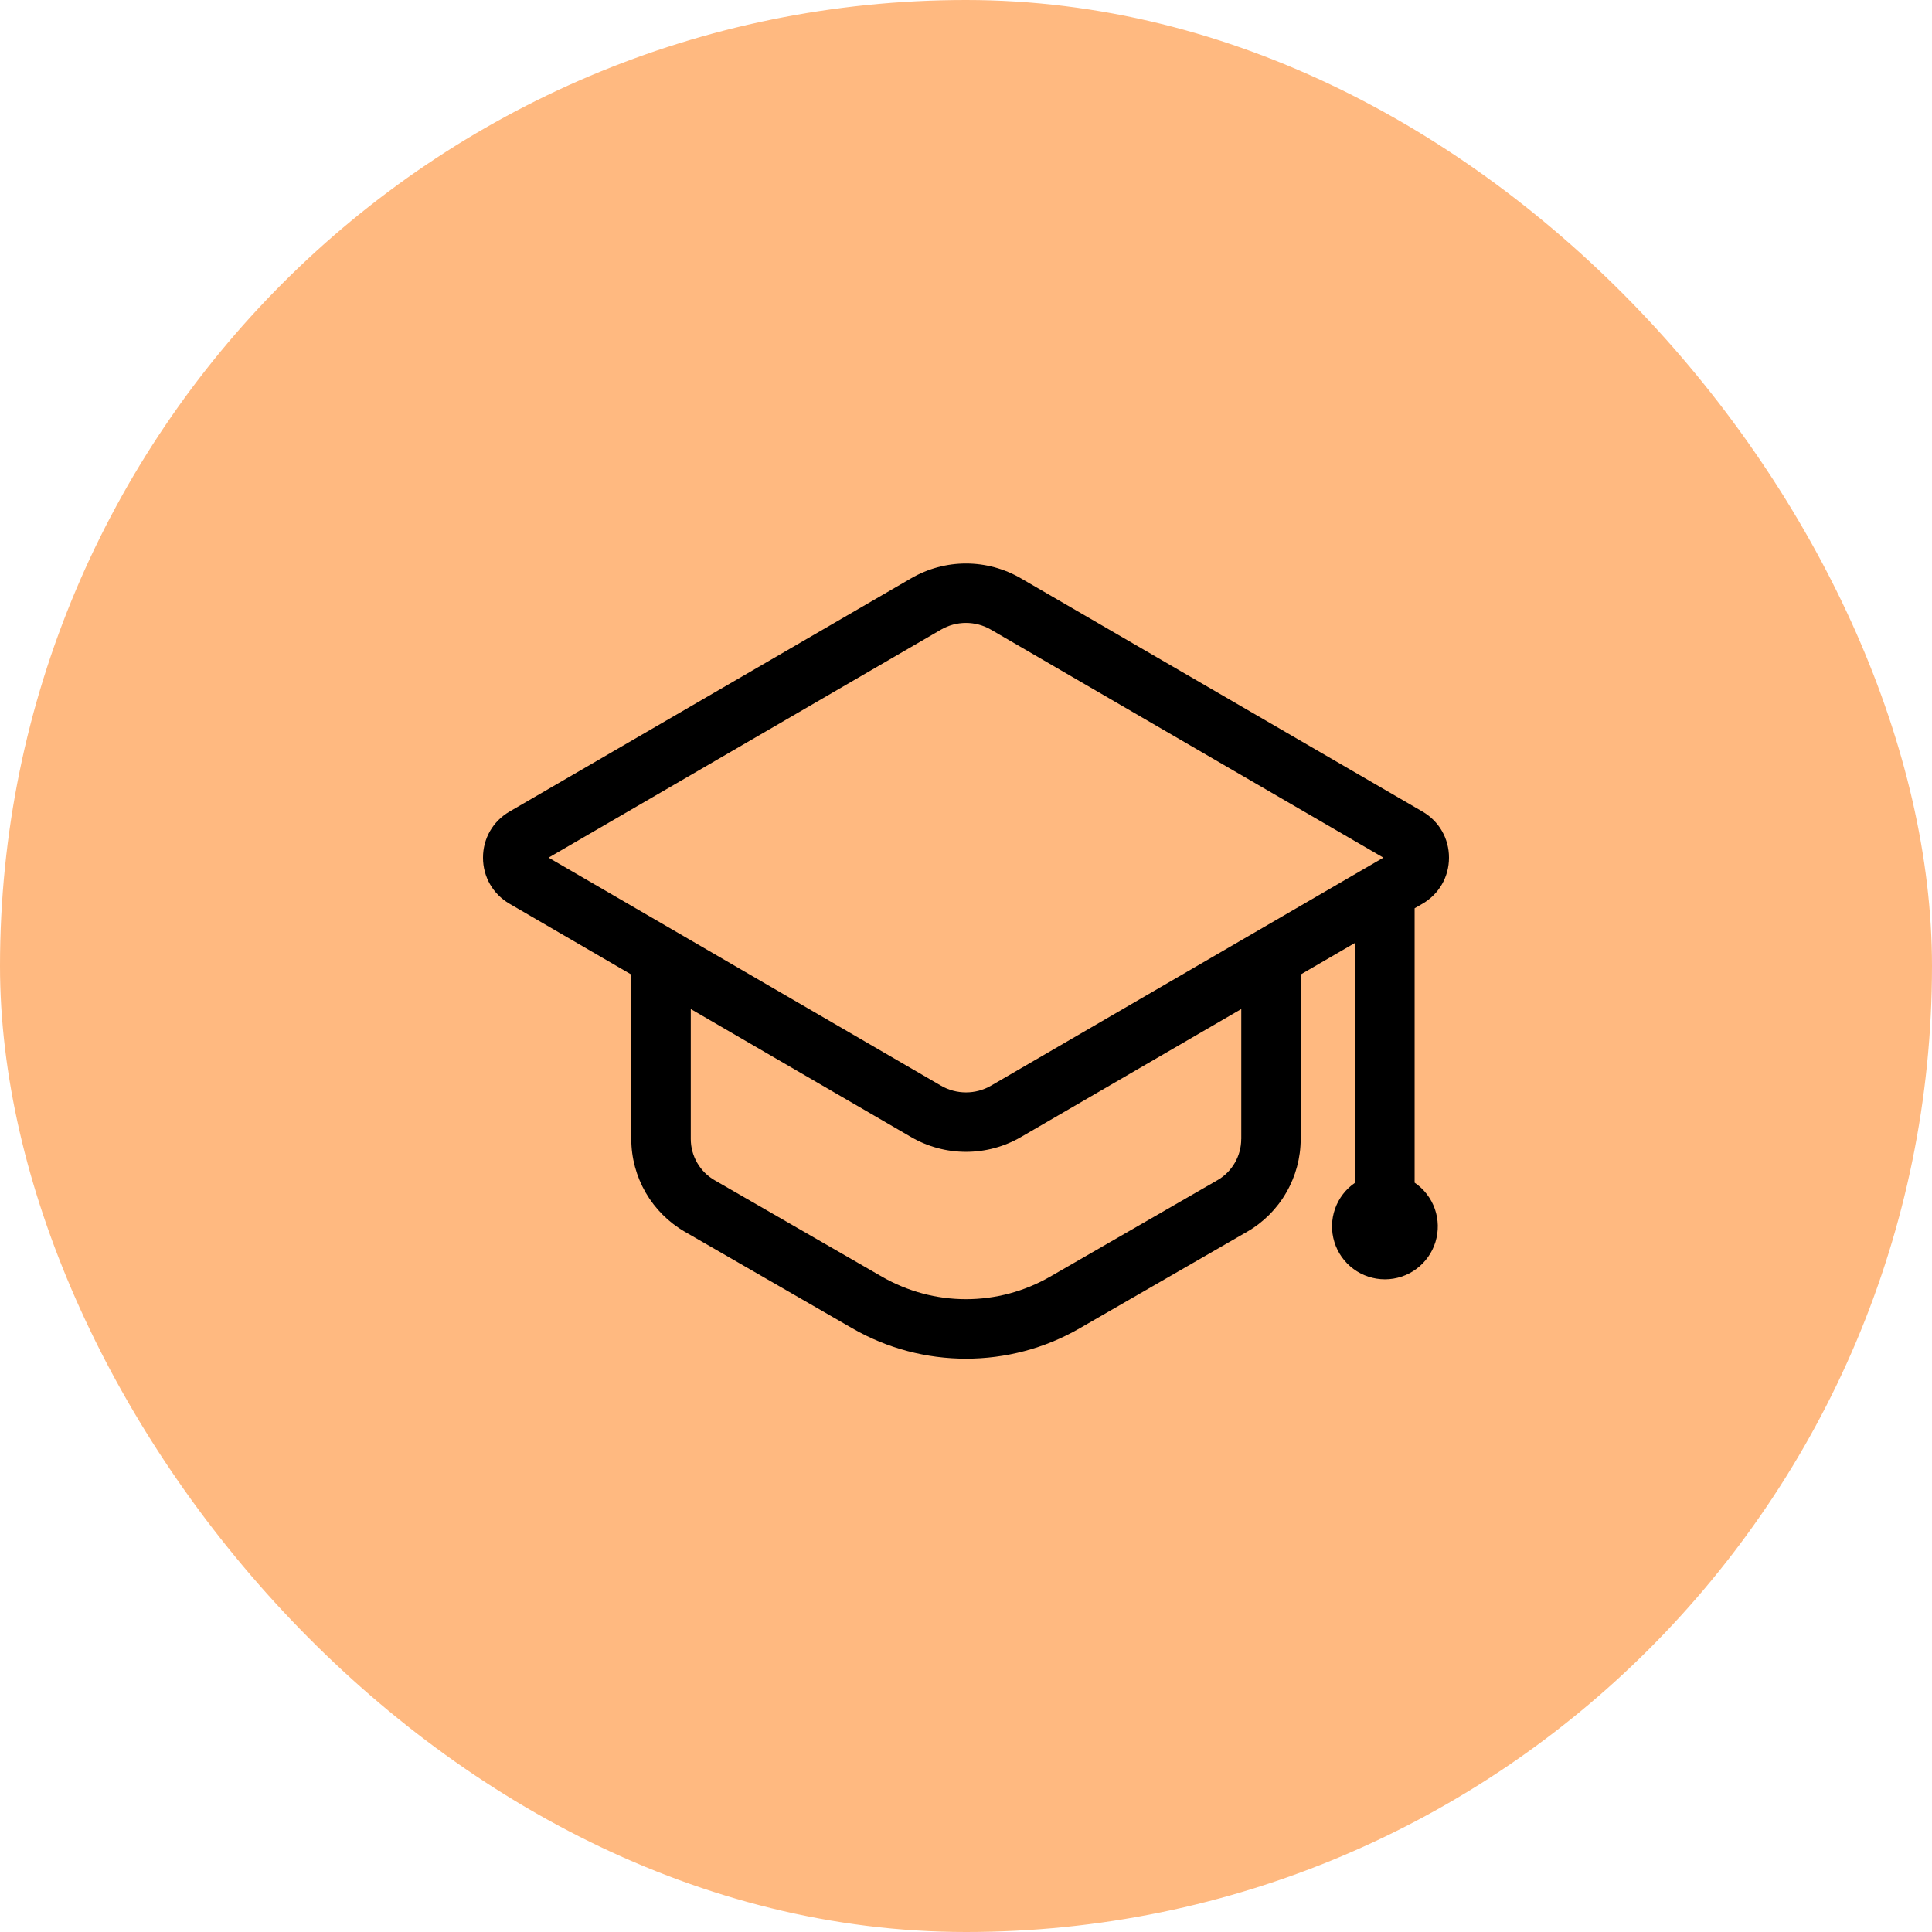
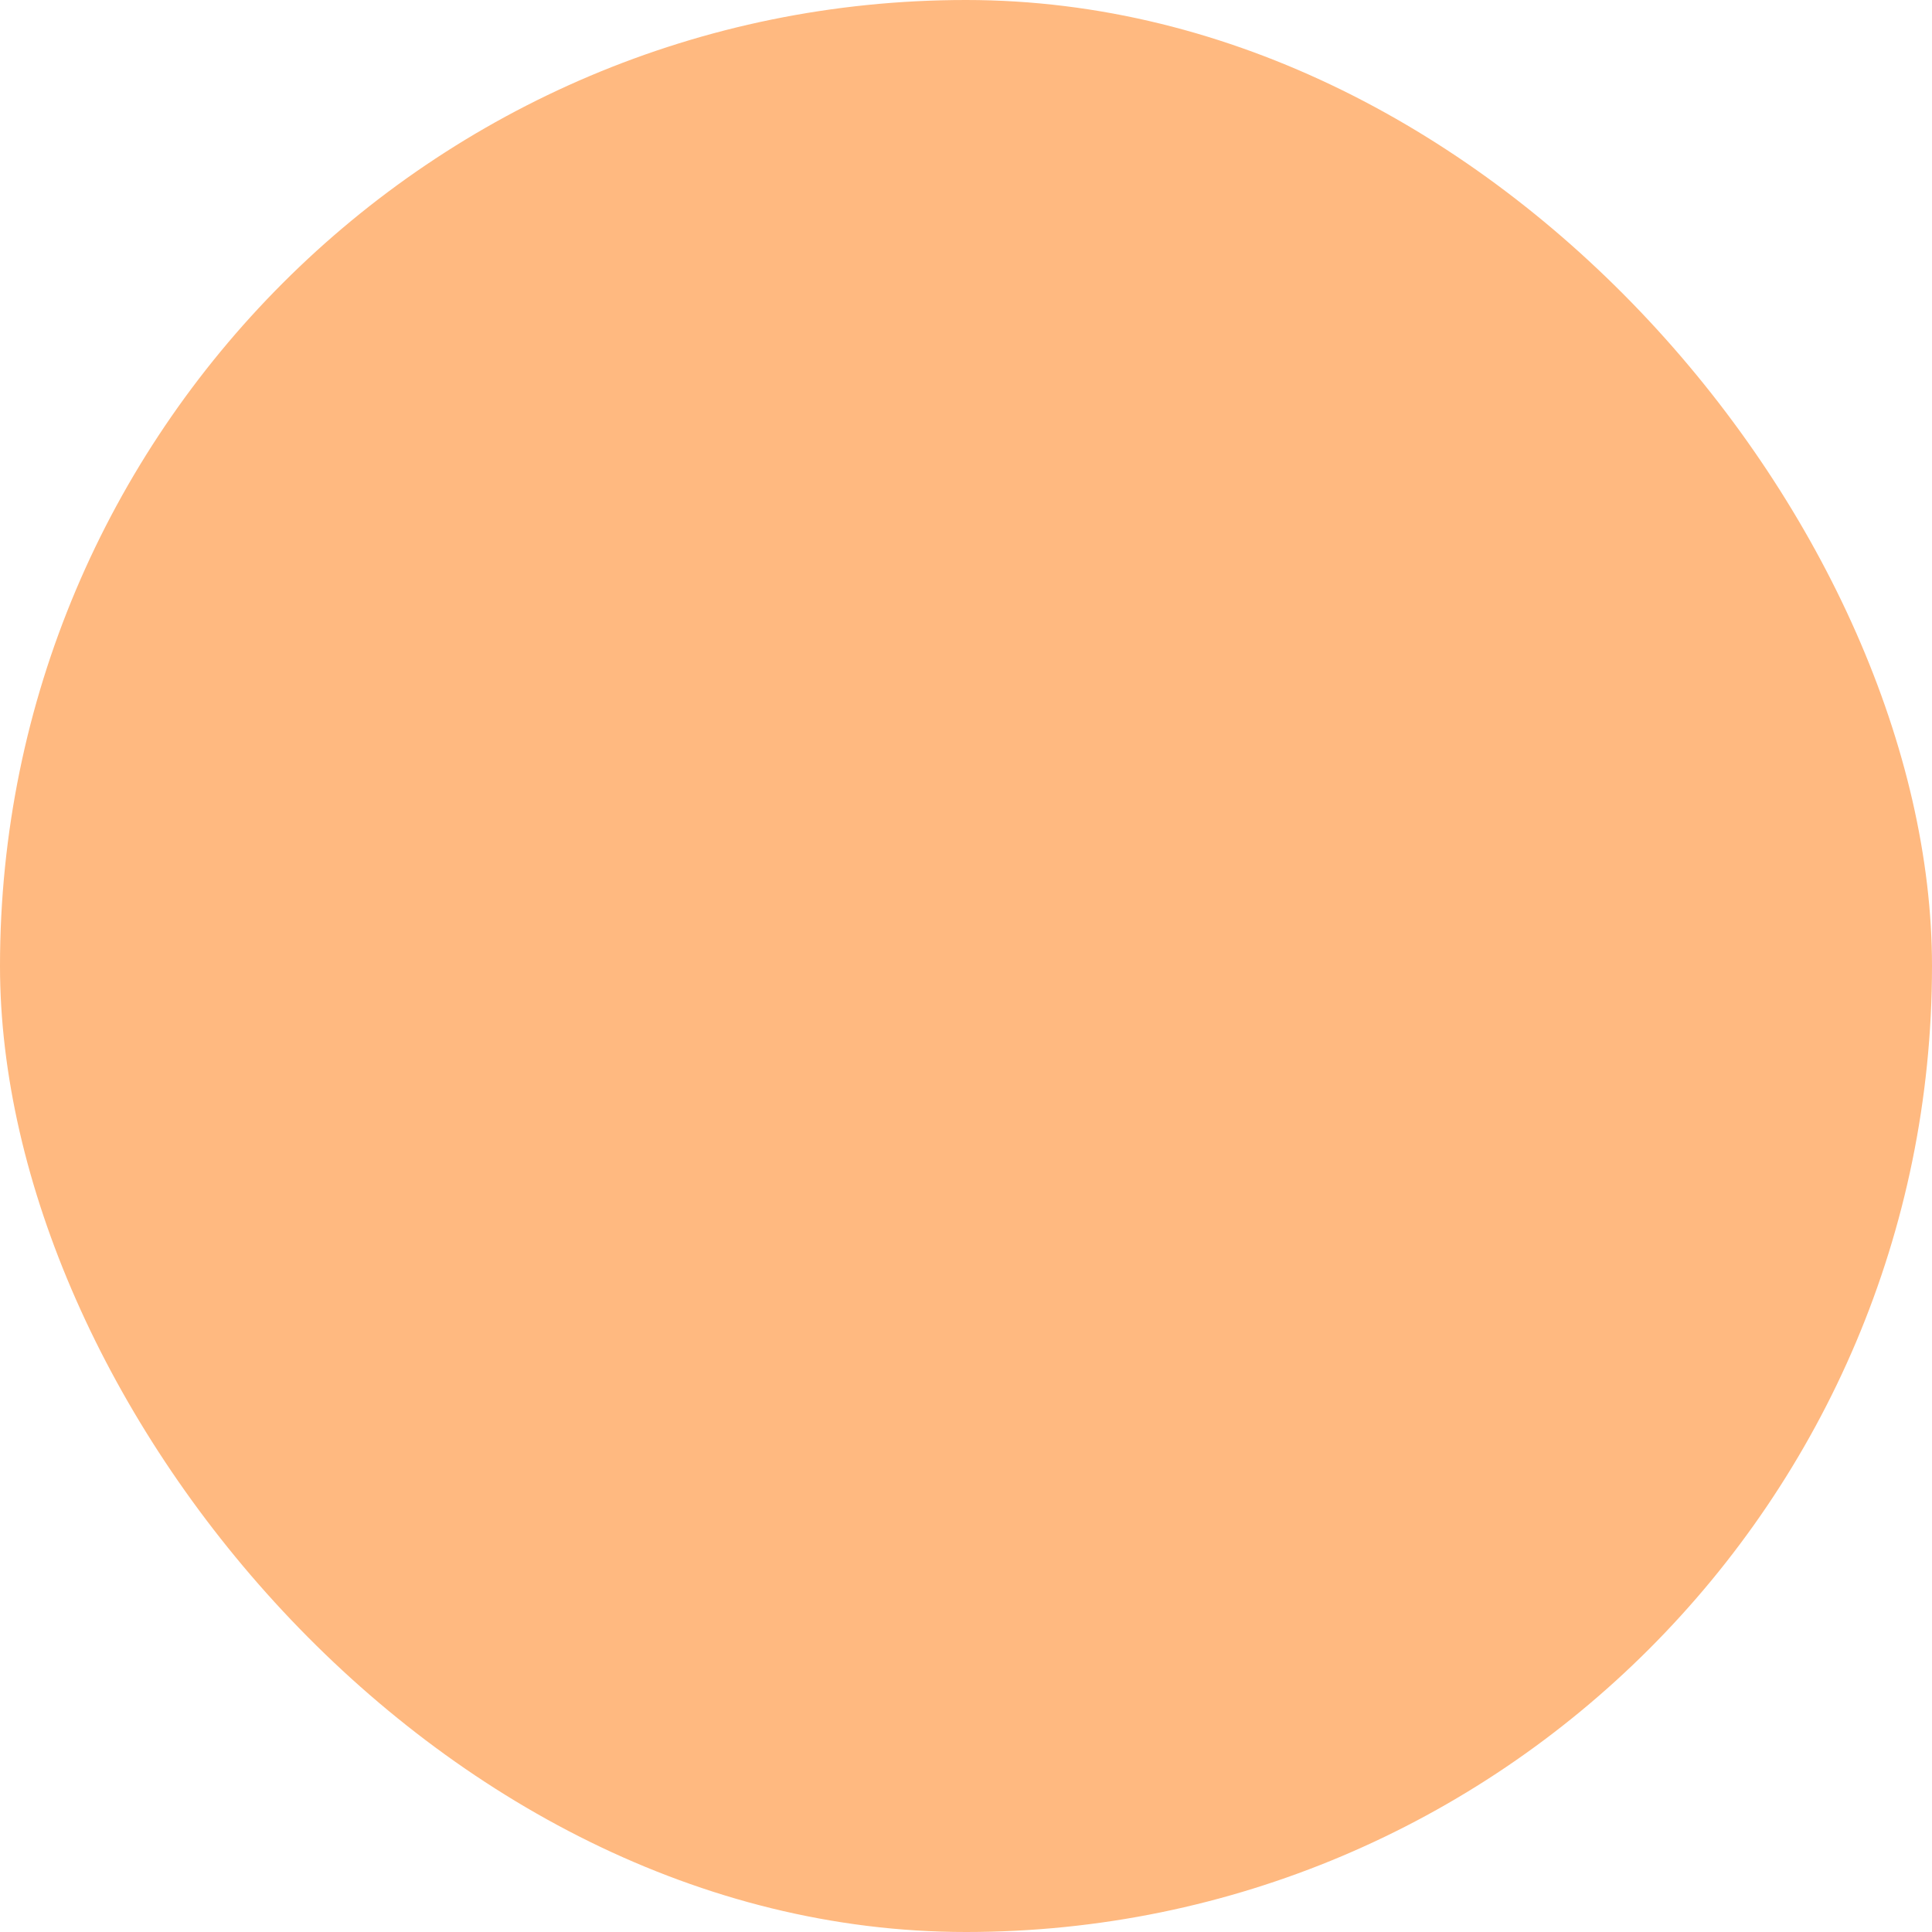
<svg xmlns="http://www.w3.org/2000/svg" width="48" height="48" viewBox="0 0 48 48" fill="none">
  <rect width="48" height="48" rx="24" fill="#FFB980" />
-   <path d="M35.146 29.383V22.566L35.341 22.453C35.754 22.213 36 21.785 36 21.308C36 20.831 35.754 20.403 35.341 20.163L25.362 14.367C24.948 14.127 24.478 14 24 14C23.522 14 23.052 14.127 22.638 14.367L12.658 20.164C12.246 20.404 12 20.831 12 21.308C12 21.785 12.246 22.213 12.658 22.453L15.684 24.212V28.299C15.684 28.766 15.808 29.224 16.041 29.629C16.275 30.033 16.611 30.369 17.015 30.603L21.18 33.004C22.049 33.505 23.024 33.756 24 33.756C24.975 33.756 25.949 33.506 26.819 33.004L30.983 30.603C31.388 30.37 31.724 30.034 31.957 29.629C32.191 29.224 32.315 28.766 32.315 28.299V24.211L33.669 23.424V29.383C33.436 29.541 33.261 29.769 33.168 30.034C33.075 30.299 33.069 30.587 33.152 30.856C33.234 31.125 33.401 31.36 33.627 31.527C33.853 31.694 34.127 31.784 34.408 31.784C34.689 31.784 34.962 31.694 35.188 31.527C35.414 31.36 35.581 31.125 35.664 30.856C35.746 30.587 35.741 30.299 35.648 30.034C35.554 29.769 35.379 29.541 35.146 29.383ZM30.839 28.298H30.838C30.838 28.72 30.612 29.112 30.246 29.322L26.082 31.723C25.448 32.086 24.731 32.278 24 32.278C23.27 32.278 22.552 32.086 21.919 31.723L17.754 29.322C17.574 29.218 17.425 29.069 17.321 28.889C17.217 28.709 17.162 28.505 17.162 28.298V25.069L22.638 28.251C23.052 28.491 23.522 28.617 24 28.617C24.479 28.617 24.949 28.491 25.363 28.251L30.839 25.069V28.298ZM24.62 26.974C24.432 27.083 24.218 27.14 24 27.14C23.782 27.14 23.568 27.083 23.38 26.974L13.629 21.308L23.379 15.643C23.567 15.534 23.781 15.476 23.999 15.476C24.217 15.476 24.431 15.534 24.619 15.643L34.37 21.308L24.62 26.974Z" fill="black" />
</svg>